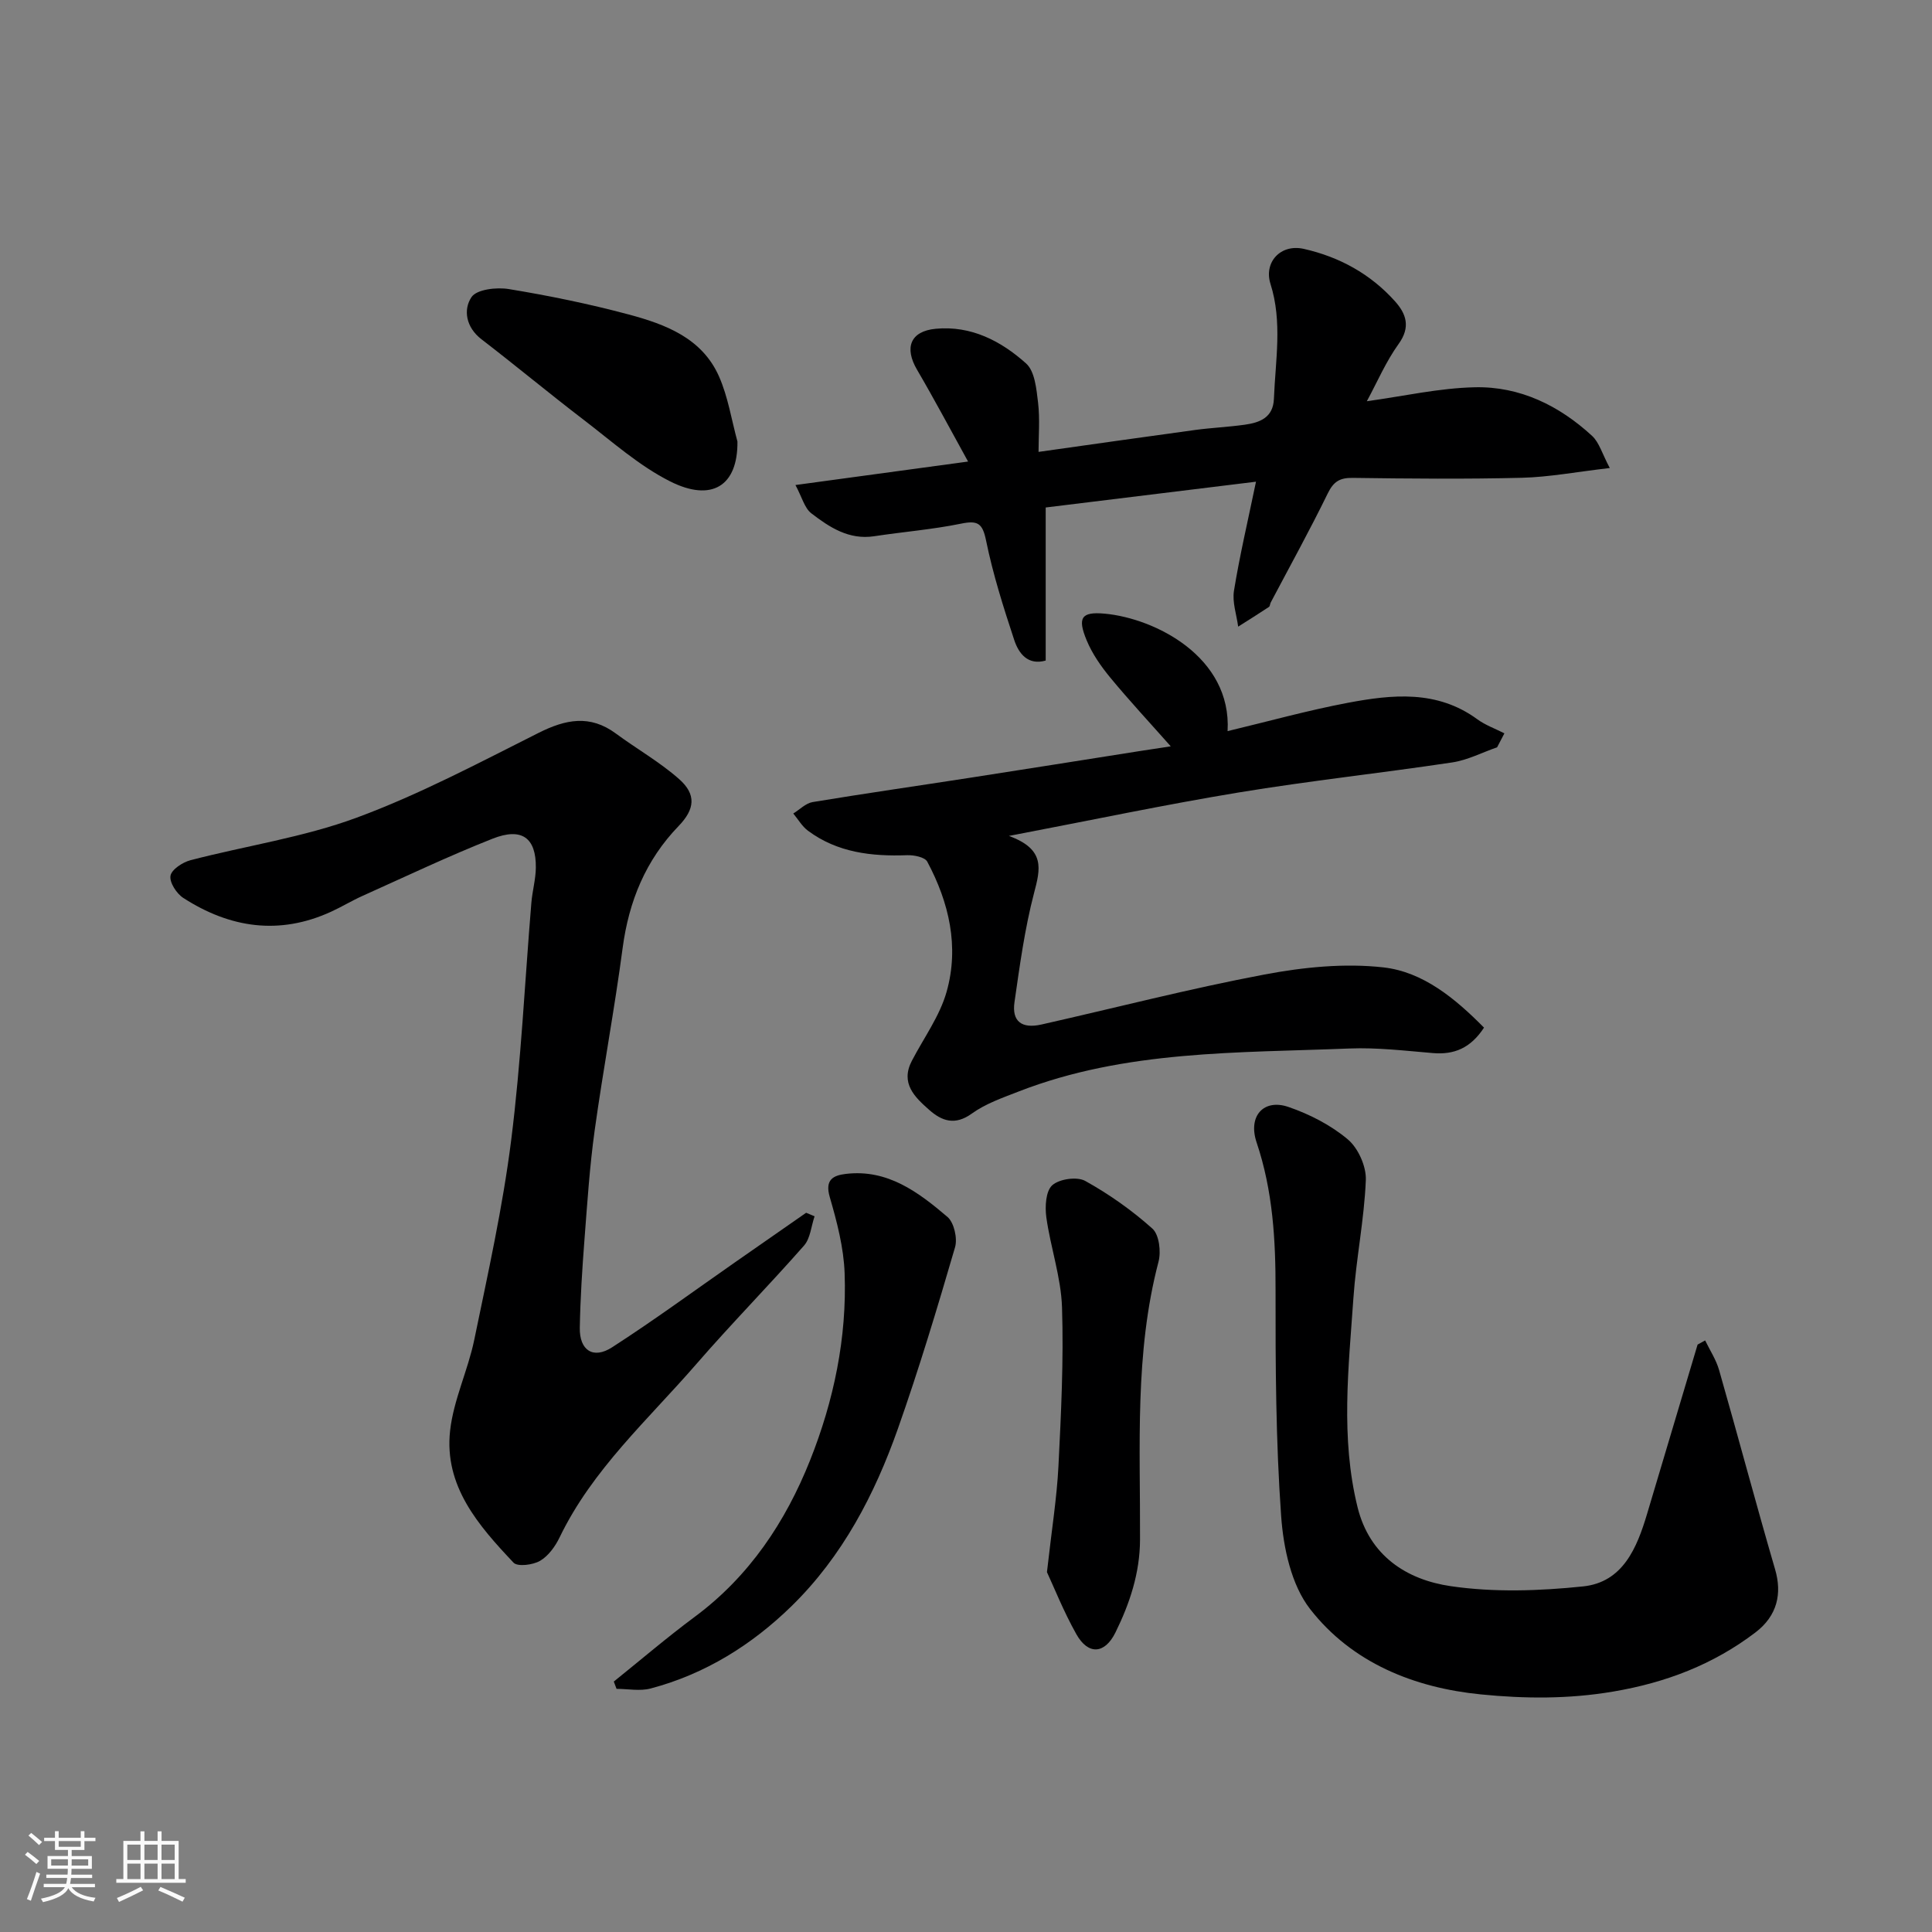
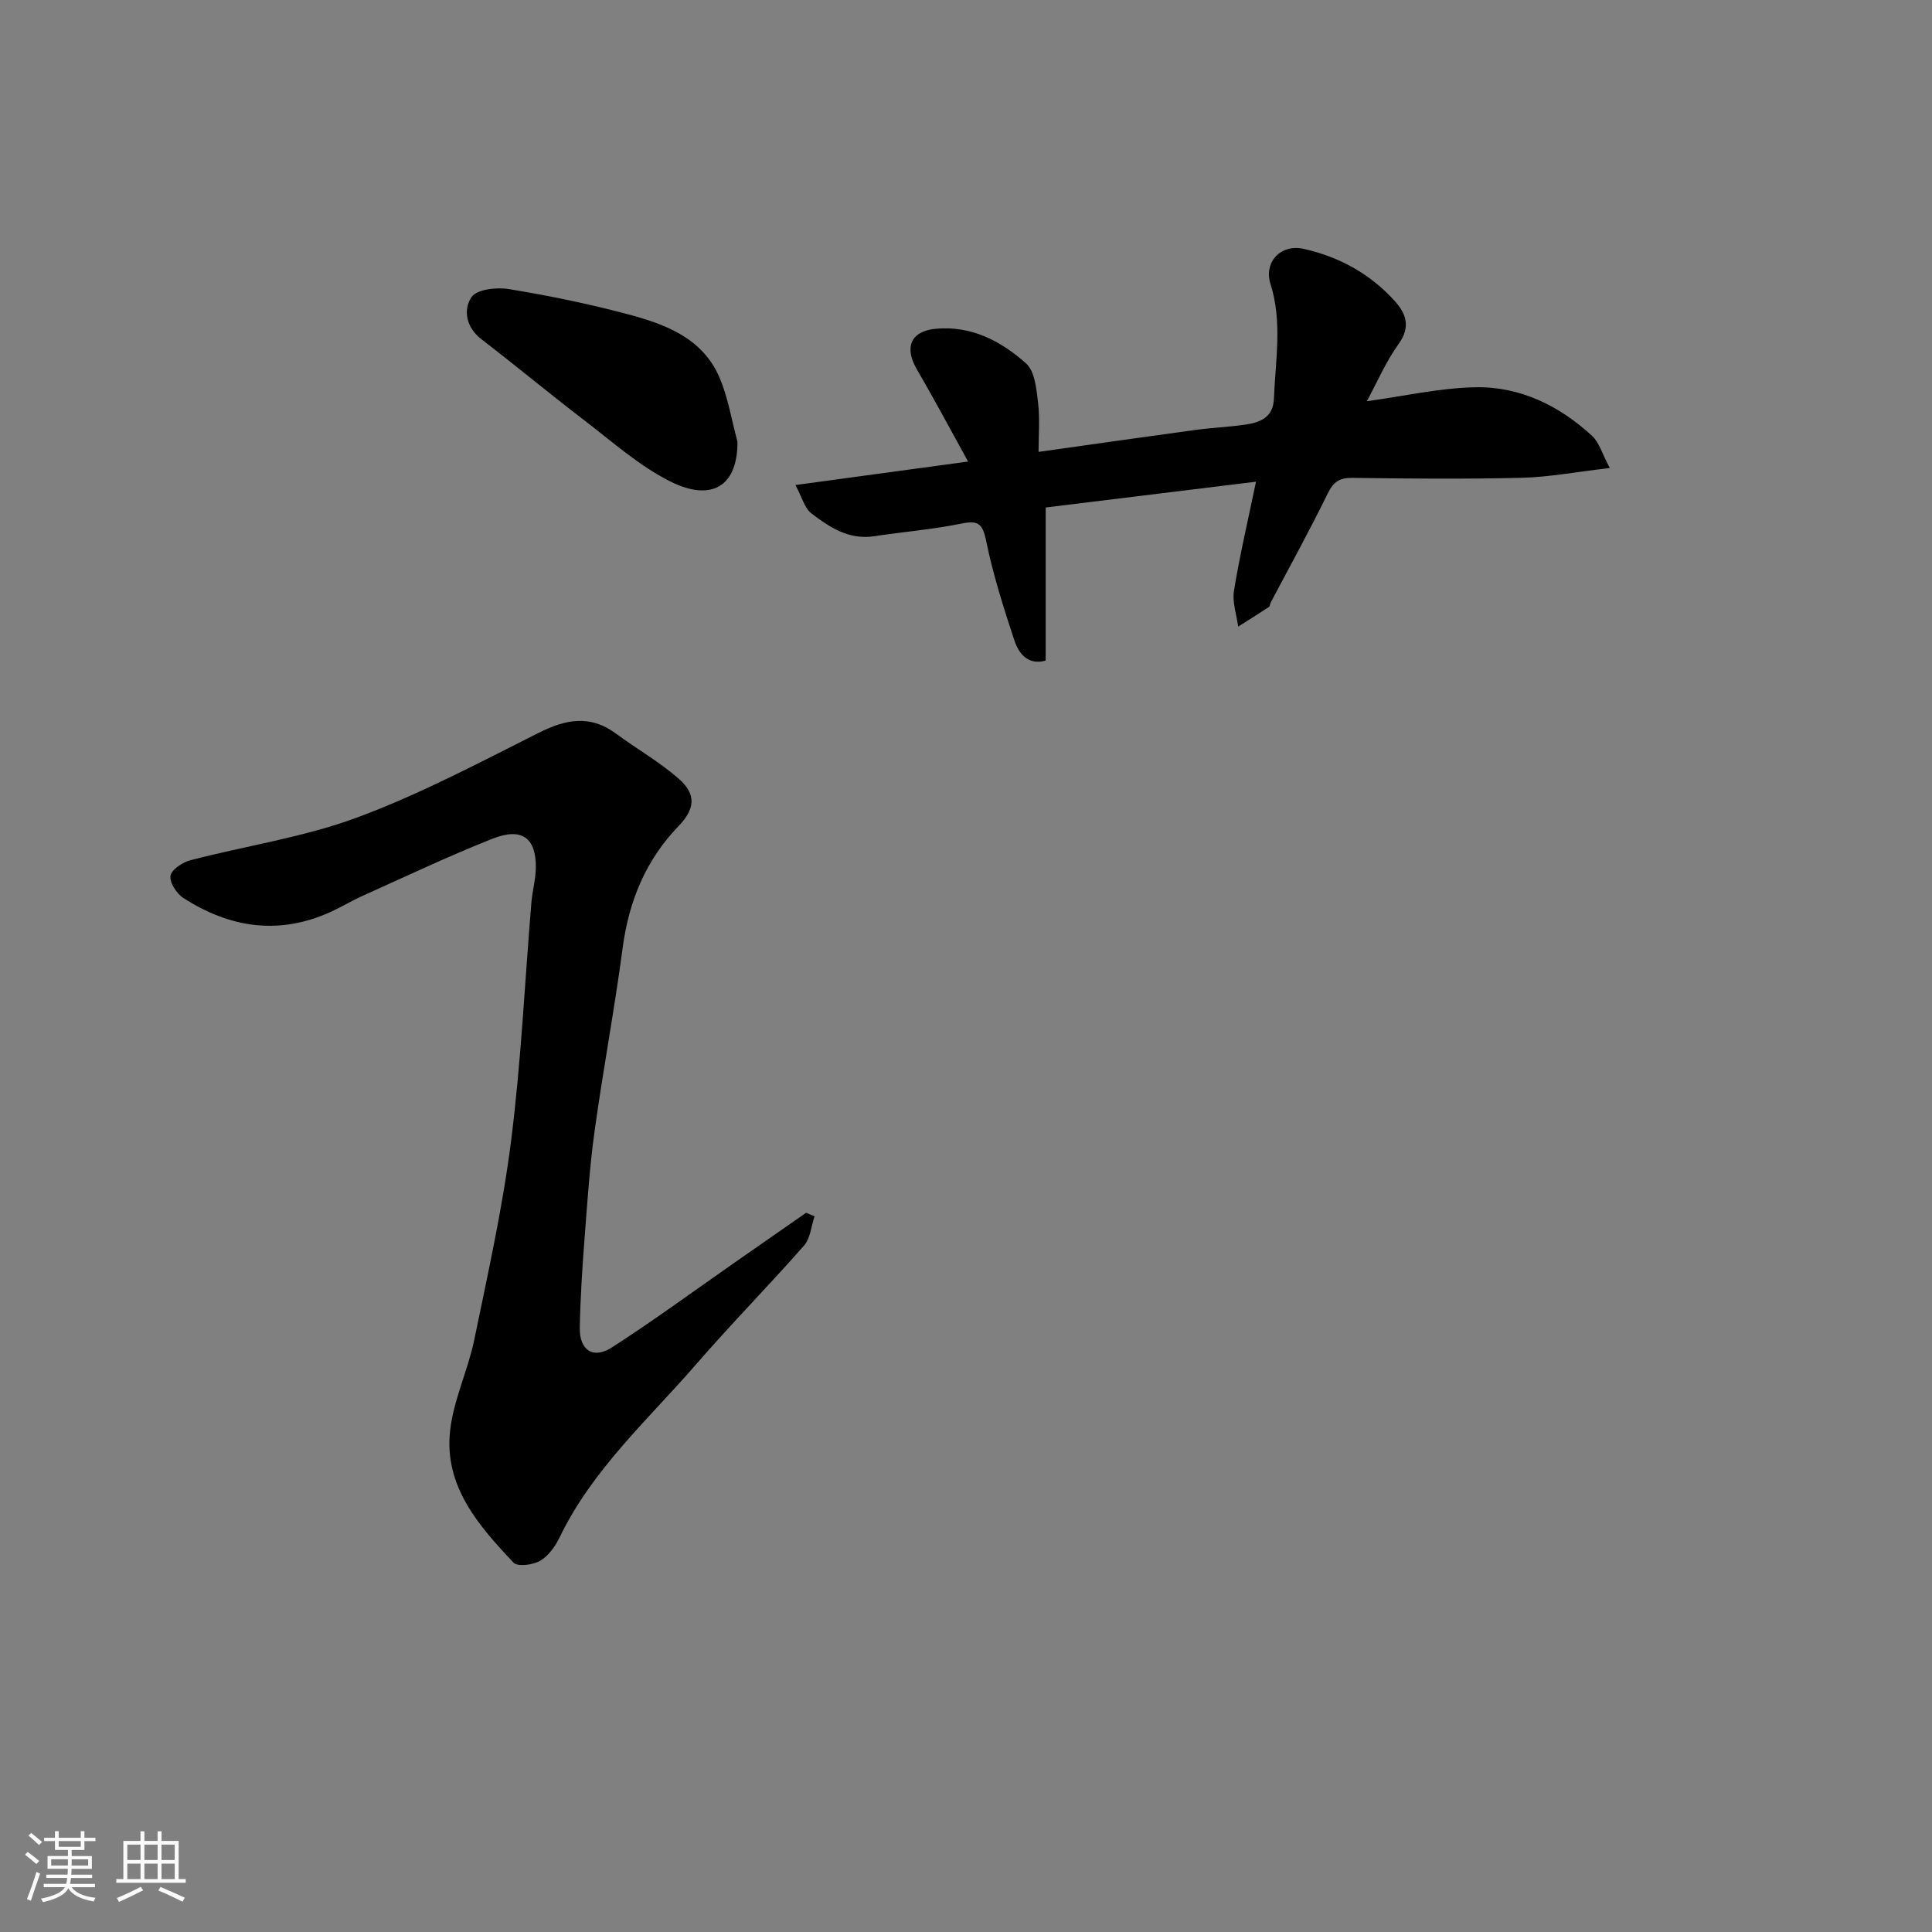
<svg xmlns="http://www.w3.org/2000/svg" enable-background="new 0 0 400 400" viewBox="0 0 400 400">
  <rect x="0" y="0" width="400" height="400" fill="#808080" stroke="none" />
  <path d="m5.17 384 .55-.58c.85.61 1.65 1.24 2.4 1.87l-.59.64c-.83-.73-1.62-1.38-2.36-1.93m1.22 9.53-.82-.34c.71-1.76 1.37-3.64 1.98-5.63.24.13.5.25.76.36-.6 1.67-1.24 3.54-1.92 5.61m-.5-13.5.57-.54c.56.44 1.31 1.06 2.26 1.87l-.64.64c-.68-.66-1.41-1.32-2.19-1.97m3.25.46h2.24v-1.36h.77v1.36h4.57v-1.36h.76v1.36h2.28v.69h-2.28v1.84h-2.64v1.26h4.18v2.64h-4.21c0 .45-.02.86-.05 1.21h4.32v.69h-4.38c-.04.34-.1.75-.19 1.22h5.15v.69h-4.82c.87 1.19 2.51 1.92 4.93 2.19-.17.31-.3.57-.37.76-2.77-.49-4.52-1.41-5.26-2.76-.56 1.26-2.3 2.23-5.24 2.9-.12-.24-.26-.48-.43-.72 2.73-.55 4.38-1.34 4.96-2.38h-4.38v-.69h4.65c.1-.38.17-.79.21-1.22h-4.32v-.69h4.4c.03-.34.05-.75.05-1.21h-4.2v-2.64h4.23v-1.26h-2.69v-1.84h-2.24zm1.46 4.46v1.29h3.45c.01-.4.02-.57.01-.53v-.32-.45h-3.46zm1.55-2.59h4.57v-1.19h-4.57zm6.11 2.59h-3.42v.77c-.01.19-.01.37-.02.53h3.44z" fill="#fafafa" />
  <path d="m32.63 379.16h.82v1.98h3.54v7.89h1.46v.78h-14.37v-.78h1.46v-7.89h3.54v-1.98h.82v1.98h2.73zm-3.49 11.48.5.73c-1.61.82-3.28 1.63-5 2.41-.13-.27-.28-.55-.44-.82 1.75-.72 3.4-1.49 4.94-2.32m-2.78-5.55h2.73v-3.18h-2.73zm0 3.95h2.73v-3.2h-2.73zm3.54-3.95h2.73v-3.18h-2.73zm0 3.95h2.73v-3.2h-2.73zm7.89 4.68c-1.84-.92-3.51-1.7-5.02-2.32l.45-.73c1.89.8 3.57 1.55 5.04 2.23zm-1.62-11.81h-2.73v3.18h2.73zm-2.73 7.13h2.73v-3.2h-2.73z" fill="#fafafa" />
  <g fill="#000001">
    <path d="m168.65 251.82c-.7 2.04-.87 4.56-2.18 6.06-7.31 8.31-15.09 16.22-22.34 24.58-9.97 11.49-21.49 21.78-28.26 35.82-.9 1.87-2.33 3.86-4.05 4.87-1.48.86-4.66 1.27-5.5.38-7.25-7.68-14.41-15.84-13.13-27.33.71-6.38 3.69-12.46 5-18.81 2.83-13.71 5.89-27.43 7.64-41.3 2.06-16.3 2.82-32.76 4.18-49.15.2-2.44.9-4.86.93-7.29.07-6.19-2.89-8.41-8.98-6-9.08 3.59-17.92 7.8-26.83 11.8-2.24 1-4.35 2.29-6.58 3.31-10.74 4.92-20.96 3.37-30.61-2.86-1.39-.9-2.88-3.21-2.64-4.58.22-1.3 2.5-2.79 4.13-3.22 11.47-2.99 23.38-4.73 34.44-8.82 12.94-4.78 25.26-11.33 37.63-17.54 5.61-2.82 10.65-3.83 16.01.13 4.32 3.19 9.07 5.88 13.08 9.42 3.64 3.21 3.26 6.26-.09 9.73-6.82 7.07-10.3 15.55-11.59 25.26-1.67 12.62-4.04 25.15-5.79 37.76-1.04 7.48-1.53 15.04-2.11 22.58-.47 6.09-.86 12.19-.97 18.29-.08 4.66 2.77 6.56 6.68 4.04 8.63-5.56 16.92-11.65 25.35-17.53 4.94-3.44 9.89-6.88 14.83-10.33.6.24 1.18.49 1.75.73z" />
-     <path d="m307.25 212.76c-2.8 4.27-6.2 5.63-10.57 5.27-5.75-.48-11.54-1.18-17.29-.95-23.08.93-46.4.31-68.48 8.9-3.33 1.3-6.85 2.51-9.7 4.57-3.5 2.53-6.22 1.55-8.84-.77-2.99-2.64-6-5.5-3.58-10.15 2.47-4.75 5.78-9.26 7.2-14.31 2.63-9.33.51-18.46-4.01-26.92-.5-.94-2.75-1.39-4.16-1.34-7.36.27-14.42-.53-20.53-5.06-1.23-.91-2.05-2.37-3.05-3.57 1.33-.82 2.58-2.13 4.01-2.37 10.95-1.81 21.93-3.38 32.89-5.08 11.62-1.8 23.22-3.65 34.83-5.48 1.9-.3 3.81-.58 6.42-.98-4.4-4.97-8.6-9.48-12.52-14.23-1.93-2.34-3.74-4.94-4.89-7.72-1.95-4.7-1.1-5.96 3.73-5.52 10.4.96 26.32 8.93 25.45 24.32 8.33-1.99 16.54-4.28 24.89-5.86 9.19-1.73 18.47-2.7 26.8 3.4 1.68 1.23 3.74 1.96 5.62 2.92-.5.96-1 1.93-1.51 2.89-3.09 1.07-6.1 2.65-9.28 3.13-14.71 2.21-29.53 3.8-44.2 6.22-15.36 2.53-30.61 5.76-47.6 9 7.62 2.77 6.51 6.86 5.21 11.82-1.93 7.38-2.96 15.01-4.05 22.58-.58 4 1.49 5.57 5.6 4.64 15.39-3.47 30.68-7.43 46.17-10.35 8.05-1.52 16.57-2.38 24.64-1.47 8.2.94 14.82 6.42 20.8 12.47z" />
-     <path d="m353.03 277.52c.99 2.05 2.29 4.01 2.9 6.17 3.93 13.73 7.59 27.54 11.59 41.25 1.45 4.96.49 9.57-4.09 13.05-8.72 6.63-18.51 10.38-29.43 12.23-9.22 1.57-18.35 1.49-27.38.59-13.85-1.37-26.73-6.55-35.39-17.69-3.88-4.99-5.51-12.61-5.98-19.2-1.11-15.54-1.18-31.17-1.16-46.76.02-10.43-.55-20.59-3.92-30.62-1.86-5.54 1.52-9.1 6.58-7.36 4.38 1.5 8.77 3.75 12.29 6.71 2.16 1.81 3.86 5.62 3.74 8.44-.33 8.16-2.01 16.25-2.57 24.41-1 14.45-2.69 28.95.86 43.32 2.49 10.07 10.17 15.01 19.3 16.34 8.95 1.31 18.33.99 27.38.05 8.25-.86 11.16-7.96 13.27-15.05 3.47-11.68 6.97-23.34 10.45-35.02.52-.28 1.04-.57 1.56-.86z" />
    <path d="m216.5 105.07v31.69c-3.65 1.04-5.58-1.41-6.52-4.27-2.23-6.76-4.4-13.59-5.82-20.56-.74-3.63-1.74-4.22-5.2-3.51-5.92 1.21-11.98 1.69-17.96 2.6-5.24.8-9.26-1.85-13.02-4.74-1.42-1.09-1.94-3.36-3.29-5.86 12.08-1.64 23.21-3.15 35.74-4.86-3.62-6.55-6.96-12.85-10.56-19-2.69-4.58-1.39-7.99 3.85-8.49 7.34-.7 13.55 2.54 18.72 7.18 1.82 1.63 2.14 5.29 2.48 8.1.4 3.42.1 6.92.1 10.21 11.09-1.56 21.75-3.09 32.42-4.54 3.42-.46 6.87-.61 10.29-1.09 3.12-.44 5.87-1.48 6.02-5.36.31-7.95 1.79-15.92-.71-23.79-1.42-4.48 2.08-8.34 6.91-7.25 7.36 1.66 13.79 5.19 18.86 10.84 2.33 2.6 3.29 5.33.76 8.84-2.63 3.65-4.43 7.89-6.58 11.86 7.6-1.04 14.97-2.73 22.37-2.89 9.3-.21 17.45 3.78 24.27 10.07 1.48 1.37 2.08 3.7 3.66 6.65-6.95.8-12.57 1.88-18.22 2.02-11.66.29-23.33.18-34.99.02-2.68-.04-3.98.75-5.18 3.21-3.73 7.64-7.85 15.09-11.82 22.61-.15.29-.14.75-.36.9-2.1 1.39-4.24 2.73-6.37 4.08-.33-2.48-1.25-5.06-.87-7.43 1.17-7.21 2.85-14.34 4.56-22.58-14.63 1.79-28.96 3.55-43.54 5.34z" />
-     <path d="m127.08 348.15c5.58-4.49 11.03-9.15 16.78-13.42 11.29-8.38 18.77-19.64 23.85-32.37 4.92-12.35 7.65-25.39 7.16-38.77-.19-5.29-1.59-10.63-3.08-15.76-1.05-3.62.74-4.48 3.36-4.79 8.63-1.02 15.01 3.8 21.01 8.91 1.37 1.17 2.11 4.45 1.57 6.29-3.68 12.61-7.47 25.21-11.84 37.59-4.82 13.64-11.49 26.4-21.96 36.65-8.26 8.08-17.93 14.11-29.21 17.1-2.21.59-4.71.08-7.07.08-.2-.5-.39-1-.57-1.51z" />
-     <path d="m216.76 325.49c1-8.91 2.05-15.4 2.38-21.93.55-10.95 1.09-21.93.74-32.87-.2-6.25-2.38-12.41-3.25-18.67-.3-2.2-.12-5.43 1.23-6.63 1.47-1.31 5.13-1.83 6.83-.89 4.95 2.75 9.68 6.09 13.9 9.87 1.4 1.25 1.82 4.75 1.27 6.85-4.98 18.97-3.75 38.32-3.83 57.59-.03 6.86-2.12 13.15-5.08 19.16-2.22 4.52-5.66 4.73-8.11.36-2.65-4.72-4.66-9.8-6.08-12.84z" />
    <path d="m152.68 91.42c.09 9.28-5.4 12.54-13.93 8.25-6.46-3.25-12.06-8.28-17.88-12.73-7.14-5.46-14.06-11.22-21.19-16.7-3.21-2.47-3.81-6.12-2.06-8.73 1.08-1.61 5.2-2.08 7.73-1.66 8.33 1.37 16.63 3.07 24.78 5.25 7.64 2.04 15.22 4.89 18.73 12.83 1.87 4.23 2.59 8.98 3.82 13.49z" />
  </g>
</svg>